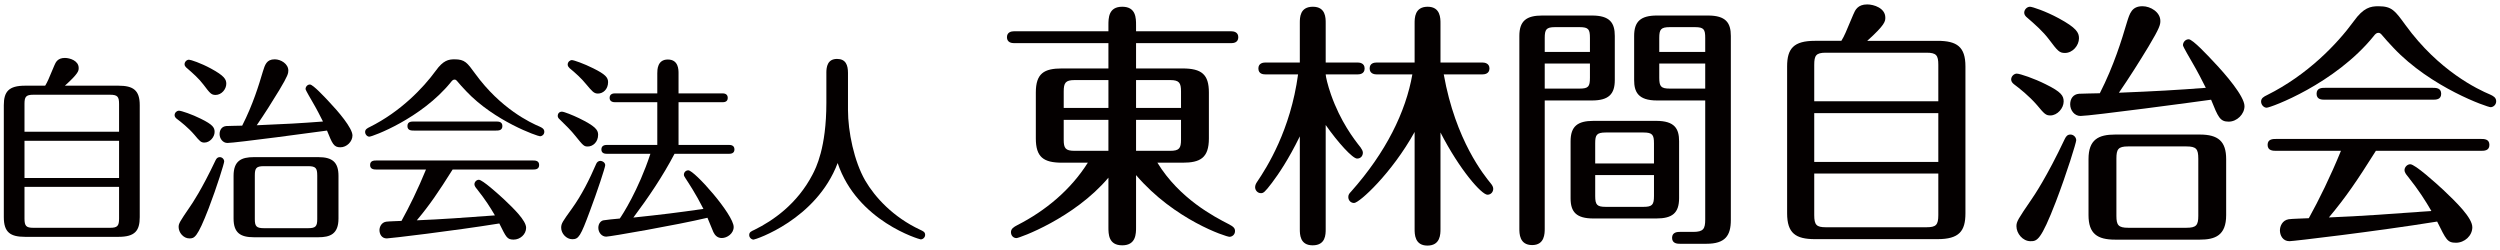
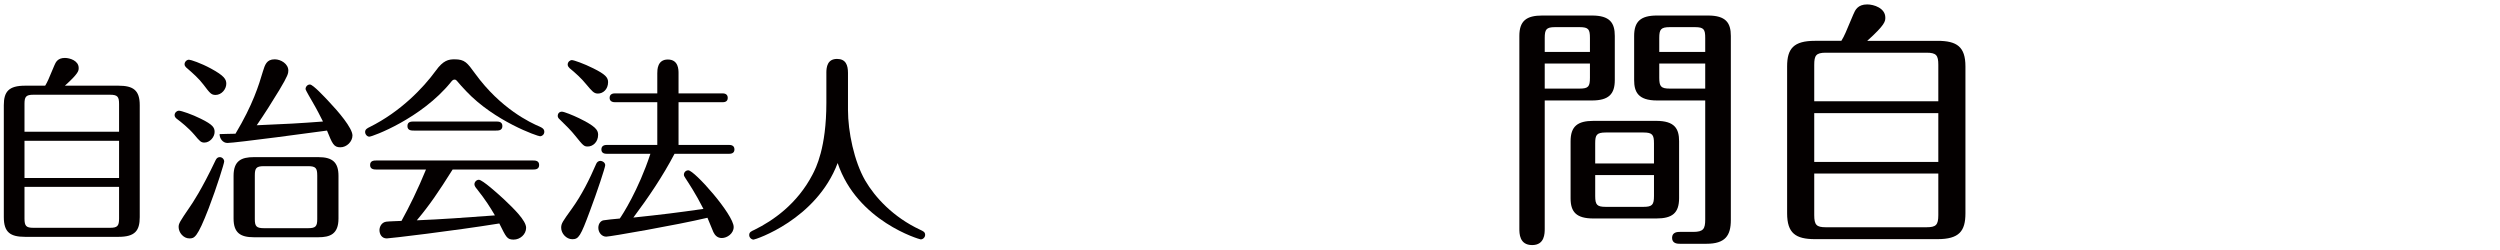
<svg xmlns="http://www.w3.org/2000/svg" version="1.1" id="レイヤー_1" x="0px" y="0px" width="320px" height="32px" viewBox="0 0 320 32" enable-background="new 0 0 320 32" xml:space="preserve">
  <g>
    <g>
      <path fill="#040000" d="M5.782,10.968c0.318-0.529,0.392-0.73,1.176-2.595c0.171-0.403,0.417-0.957,1.348-0.957    c0.637,0,1.765,0.353,1.765,1.285c0,0.353,0,0.68-1.765,2.267h6.861c1.887,0,2.72,0.58,2.72,2.494v14.334    c0,1.738-0.612,2.52-2.72,2.52H3.208c-1.887,0-2.72-0.58-2.72-2.52V13.462c0-1.738,0.637-2.494,2.72-2.494H5.782z M3.135,16.863    h12.106v-3.552c0-0.932-0.196-1.184-1.152-1.184H4.262c-0.956,0-1.127,0.277-1.127,1.184V16.863z M15.241,18.022H3.135v4.761    h12.106V18.022z M15.241,23.918H3.135v4.055c0,0.958,0.221,1.185,1.127,1.185h9.827c0.931,0,1.152-0.227,1.152-1.185V23.918z" />
-       <path fill="#040000" d="M26.172,18.249c-0.441,0-0.588-0.151-1.299-1.008c-0.784-0.907-1.715-1.637-2.254-2.041    c-0.123-0.101-0.27-0.252-0.27-0.454c0-0.353,0.318-0.579,0.539-0.579c0.318,0,1.715,0.479,2.818,1.033    c1.543,0.756,1.764,1.134,1.764,1.688C27.471,17.543,26.858,18.249,26.172,18.249z M28.696,20.668    c0,0.227-0.906,3.174-1.985,5.995c-1.47,3.804-1.838,3.854-2.475,3.854c-0.759,0-1.372-0.756-1.372-1.461    c0-0.453,0.147-0.68,1.47-2.62c0.245-0.353,1.47-2.142,3.259-5.921c0.123-0.251,0.27-0.402,0.539-0.402    C28.452,20.113,28.696,20.391,28.696,20.668z M27.594,12.152c-0.539,0-0.71-0.201-1.544-1.31c-0.612-0.806-1.299-1.411-2.23-2.217    c-0.098-0.101-0.196-0.227-0.196-0.403c0-0.302,0.27-0.58,0.563-0.58c0.221,0,1.52,0.428,2.818,1.134    c1.715,0.932,1.96,1.385,1.96,1.94C28.966,11.422,28.354,12.152,27.594,12.152z M33.646,9.155c0.27-0.857,0.466-1.562,1.52-1.562    c0.784,0,1.74,0.58,1.74,1.436c0,0.353-0.049,0.655-1.152,2.494c-0.931,1.537-1.887,3.048-2.892,4.51    c3.676-0.151,5.489-0.252,8.479-0.479c-0.27-0.555-0.857-1.688-1.348-2.52c-0.123-0.227-0.882-1.486-0.882-1.637    c0-0.277,0.221-0.58,0.563-0.58c0.393,0,1.912,1.637,2.451,2.217c1.152,1.209,2.99,3.351,2.99,4.308    c0,0.781-0.735,1.512-1.544,1.512c-0.857,0-1.029-0.453-1.715-2.141c-1.225,0.176-11.763,1.586-12.743,1.586    c-0.588,0-1.005-0.554-1.005-1.133c0-0.555,0.294-0.983,0.858-1.033c0.27-0.025,1.421-0.025,2.034-0.05    C32.373,13.387,33.132,10.893,33.646,9.155z M43.326,27.973c0,1.99-1.078,2.395-2.573,2.395h-8.258    c-1.74,0-2.598-0.58-2.598-2.395v-5.467c0-1.914,0.98-2.393,2.598-2.393h8.258c1.789,0,2.573,0.654,2.573,2.393V27.973z     M40.606,22.456c0-0.933-0.196-1.185-1.152-1.185h-5.71c-0.956,0-1.127,0.277-1.127,1.185v5.593c0,0.906,0.196,1.158,1.152,1.158    h5.686c0.956,0,1.152-0.252,1.152-1.158V22.456z" />
+       <path fill="#040000" d="M26.172,18.249c-0.441,0-0.588-0.151-1.299-1.008c-0.784-0.907-1.715-1.637-2.254-2.041    c-0.123-0.101-0.27-0.252-0.27-0.454c0-0.353,0.318-0.579,0.539-0.579c0.318,0,1.715,0.479,2.818,1.033    c1.543,0.756,1.764,1.134,1.764,1.688C27.471,17.543,26.858,18.249,26.172,18.249z M28.696,20.668    c0,0.227-0.906,3.174-1.985,5.995c-1.47,3.804-1.838,3.854-2.475,3.854c-0.759,0-1.372-0.756-1.372-1.461    c0-0.453,0.147-0.68,1.47-2.62c0.245-0.353,1.47-2.142,3.259-5.921c0.123-0.251,0.27-0.402,0.539-0.402    C28.452,20.113,28.696,20.391,28.696,20.668z M27.594,12.152c-0.539,0-0.71-0.201-1.544-1.31c-0.612-0.806-1.299-1.411-2.23-2.217    c-0.098-0.101-0.196-0.227-0.196-0.403c0-0.302,0.27-0.58,0.563-0.58c0.221,0,1.52,0.428,2.818,1.134    c1.715,0.932,1.96,1.385,1.96,1.94C28.966,11.422,28.354,12.152,27.594,12.152z M33.646,9.155c0.27-0.857,0.466-1.562,1.52-1.562    c0.784,0,1.74,0.58,1.74,1.436c0,0.353-0.049,0.655-1.152,2.494c-0.931,1.537-1.887,3.048-2.892,4.51    c3.676-0.151,5.489-0.252,8.479-0.479c-0.27-0.555-0.857-1.688-1.348-2.52c-0.123-0.227-0.882-1.486-0.882-1.637    c0-0.277,0.221-0.58,0.563-0.58c0.393,0,1.912,1.637,2.451,2.217c1.152,1.209,2.99,3.351,2.99,4.308    c0,0.781-0.735,1.512-1.544,1.512c-0.857,0-1.029-0.453-1.715-2.141c-1.225,0.176-11.763,1.586-12.743,1.586    c-0.588,0-1.005-0.554-1.005-1.133c0.27-0.025,1.421-0.025,2.034-0.05    C32.373,13.387,33.132,10.893,33.646,9.155z M43.326,27.973c0,1.99-1.078,2.395-2.573,2.395h-8.258    c-1.74,0-2.598-0.58-2.598-2.395v-5.467c0-1.914,0.98-2.393,2.598-2.393h8.258c1.789,0,2.573,0.654,2.573,2.393V27.973z     M40.606,22.456c0-0.933-0.196-1.185-1.152-1.185h-5.71c-0.956,0-1.127,0.277-1.127,1.185v5.593c0,0.906,0.196,1.158,1.152,1.158    h5.686c0.956,0,1.152-0.252,1.152-1.158V22.456z" />
      <path fill="#040000" d="M69.133,17.443c-0.318,0-5.832-1.915-9.483-5.795c-0.343-0.353-0.907-0.982-1.176-1.31    c-0.074-0.076-0.147-0.151-0.294-0.151c-0.172,0-0.294,0.101-0.466,0.328c-3.774,4.661-10.047,6.978-10.439,6.978    c-0.27,0-0.539-0.276-0.539-0.604c0-0.328,0.27-0.479,0.588-0.63c3.945-1.965,6.837-4.988,8.454-7.205    c0.956-1.335,1.642-1.461,2.402-1.461c1.323,0,1.617,0.428,2.646,1.839c3.259,4.484,7.058,6.273,8.258,6.777    c0.27,0.126,0.588,0.277,0.588,0.655S69.354,17.443,69.133,17.443z M48.229,21.7c-0.318,0-0.857,0-0.857-0.579    c0-0.58,0.515-0.58,0.857-0.58h19.948c0.319,0,0.833,0,0.833,0.58c0,0.579-0.514,0.579-0.833,0.579H57.934    c-1.838,2.923-2.917,4.51-4.583,6.5c3.137-0.126,6.249-0.353,9.998-0.63c-0.588-1.008-1.201-1.99-2.304-3.376    c-0.196-0.227-0.318-0.429-0.318-0.604c0-0.303,0.27-0.58,0.563-0.58c0.466,0,2.475,1.814,3.21,2.494    c1.25,1.185,2.843,2.721,2.843,3.653c0,0.831-0.76,1.512-1.593,1.512c-0.857,0-0.956-0.302-1.838-2.065    c-5.93,0.957-14.042,1.914-14.409,1.914c-0.662,0-0.931-0.579-0.931-1.059c0-0.377,0.221-0.982,0.858-1.082    c0.318-0.051,1.543-0.076,1.96-0.102c1.004-1.813,2.107-4.056,3.137-6.575H48.229z M63.472,15.554c0.319,0,0.833,0,0.833,0.579    c0,0.58-0.514,0.58-0.833,0.58H52.984c-0.319,0-0.833,0-0.833-0.58c0-0.579,0.515-0.579,0.833-0.579H63.472z" />
      <path fill="#040000" d="M75.237,18.753c-0.466,0-0.564-0.075-1.593-1.36c-0.49-0.63-1.299-1.436-2.034-2.142    c-0.123-0.101-0.221-0.252-0.221-0.428c0-0.252,0.171-0.529,0.539-0.529c0.27,0,1.397,0.453,2.181,0.831    c2.059,1.008,2.451,1.486,2.451,2.116C76.561,18.199,75.874,18.753,75.237,18.753z M77.467,21.146c0,0.277-1.029,3.4-1.96,5.869    c-1.201,3.25-1.446,3.604-2.255,3.604c-0.759,0-1.421-0.731-1.421-1.462c0-0.554,0.171-0.78,1.348-2.419    c1.274-1.763,2.279-3.778,3.137-5.769c0.098-0.227,0.294-0.378,0.539-0.378C77.124,20.592,77.467,20.818,77.467,21.146z     M76.536,11.976c-0.515,0-0.735-0.277-1.52-1.209c-0.588-0.731-1.397-1.461-2.107-2.041c-0.098-0.101-0.245-0.252-0.245-0.454    c0-0.353,0.294-0.58,0.539-0.58s1.544,0.454,2.745,1.058c1.52,0.756,1.887,1.159,1.887,1.764    C77.834,11.422,77.198,11.976,76.536,11.976z M77.663,19.686c-0.245,0-0.686-0.051-0.686-0.555c0-0.529,0.465-0.58,0.686-0.58    h6.47v-5.466h-5.416c-0.245,0-0.686-0.075-0.686-0.554c0-0.529,0.465-0.579,0.686-0.579h5.416v-2.57c0-0.428,0-1.764,1.348-1.764    c1.372,0,1.372,1.31,1.372,1.764v2.57h5.612c0.196,0,0.687,0.025,0.687,0.579c0,0.529-0.466,0.554-0.687,0.554h-5.612v5.466h6.47    c0.196,0,0.686,0.025,0.686,0.58c0,0.529-0.49,0.555-0.686,0.555h-6.984c-1.519,2.896-3.333,5.566-5.269,8.162    c3.603-0.379,5.661-0.631,8.969-1.109c-1.005-1.99-2.01-3.477-2.254-3.854c-0.221-0.328-0.245-0.403-0.245-0.529    c0-0.303,0.245-0.555,0.563-0.555c0.784,0,5.808,5.668,5.808,7.256c0,0.831-0.833,1.41-1.519,1.41    c-0.564,0-0.882-0.352-1.078-0.756c-0.123-0.302-0.637-1.562-0.76-1.838c-3.921,0.932-12.474,2.418-12.963,2.418    c-0.564,0-1.005-0.529-1.005-1.134c0-0.554,0.343-0.907,0.662-0.957c0.318-0.051,1.372-0.177,2.083-0.228    c0.294-0.402,2.377-3.602,3.921-8.287H77.663z" />
      <path fill="#040000" d="M105.773,9.331c0-0.781,0.147-1.789,1.372-1.789c1.103,0,1.397,0.781,1.397,1.789v4.736    c0,2.796,0.784,6.576,2.206,9.044c1.25,2.141,3.578,4.686,7.033,6.298c0.367,0.177,0.637,0.277,0.637,0.655    c0,0.353-0.318,0.579-0.563,0.579c-0.147,0-8.136-2.317-10.635-9.774c-2.745,7.256-10.538,9.8-10.758,9.8    c-0.27,0-0.563-0.252-0.563-0.579c0-0.379,0.245-0.479,0.686-0.681c2.353-1.159,5.465-3.3,7.425-7.079    c0.417-0.807,1.765-3.375,1.765-9.17V9.331z" />
-       <path fill="#040000" d="M145.415,29.088c0,0.826,0,2.313-1.769,2.313c-1.768,0-1.768-1.454-1.768-2.313v-6.346    c-4.373,5.189-11.414,7.734-11.767,7.734c-0.386,0-0.708-0.298-0.708-0.761c0-0.43,0.354-0.661,0.804-0.892    c3.633-1.852,6.848-4.528,9.035-7.999h-3.312c-2.379,0-3.344-0.728-3.344-3.106v-5.883c0-2.446,1.061-3.074,3.344-3.074h5.948    V5.523H129.79c-0.322,0-0.9-0.099-0.9-0.76s0.579-0.76,0.9-0.76h12.088v-0.76c0-0.926,0-2.38,1.768-2.38    c1.769,0,1.769,1.454,1.769,2.38v0.76h12.185c0.322,0,0.9,0.099,0.9,0.76c0,0.694-0.611,0.76-0.9,0.76h-12.185v3.239h5.948    c2.443,0,3.375,0.76,3.375,3.074v5.883c0,2.512-1.125,3.106-3.375,3.106h-3.215c2.83,4.628,7.331,6.94,9.066,7.833    c0.708,0.363,0.868,0.563,0.868,0.926c0,0.463-0.386,0.727-0.708,0.727c-0.418,0-7.041-2.148-11.959-7.898V29.088z     M141.878,10.249h-4.34c-1.158,0-1.382,0.364-1.382,1.455v2.115h5.723V10.249z M141.878,15.339h-5.723v2.545    c0,1.091,0.225,1.421,1.382,1.421h4.34V15.339z M145.415,13.819h5.755v-2.115c0-1.091-0.225-1.455-1.383-1.455h-4.372V13.819z     M145.415,19.305h4.372c1.158,0,1.383-0.33,1.383-1.421v-2.545h-5.755V19.305z" />
-       <path fill="#040000" d="M166.377,17.454c-1.479,3.008-2.701,4.792-3.568,5.949c-0.933,1.223-1.094,1.322-1.415,1.322    c-0.418,0-0.739-0.364-0.739-0.761c0-0.23,0.096-0.463,0.258-0.693c1.253-1.852,4.275-6.61,5.24-13.75h-4.18    c-0.258,0-0.9-0.033-0.9-0.76c0-0.661,0.578-0.76,0.9-0.76h4.404V2.945c0-0.694,0-2.082,1.672-2.082c1.64,0,1.64,1.421,1.64,2.082    v5.057h4.083c0.258,0,0.9,0.066,0.9,0.76c0,0.728-0.676,0.76-0.9,0.76h-4.083c0,0.265,0.257,1.388,0.675,2.578    c1.223,3.47,2.926,5.685,3.794,6.775c0.161,0.232,0.29,0.463,0.29,0.662c0,0.396-0.258,0.76-0.74,0.76    c-0.578,0-2.443-2.049-4.019-4.297v13.319c0,0.694,0,2.082-1.672,2.082c-1.64,0-1.64-1.421-1.64-2.082V17.454z M181.07,16.893    c-2.926,5.288-7.074,9.089-7.749,9.089c-0.418,0-0.739-0.331-0.739-0.761c0-0.297,0.129-0.463,0.354-0.693    c4.469-5.023,7.009-10.213,7.845-15.005h-4.565c-0.258,0-0.9-0.066-0.9-0.76c0-0.661,0.547-0.76,0.9-0.76h4.855V2.978    c0-0.661,0-2.115,1.671-2.115c1.64,0,1.64,1.487,1.64,2.115v5.024h5.369c0.289,0,0.9,0.099,0.9,0.76c0,0.694-0.643,0.76-0.9,0.76    h-4.951c1.512,8.494,5.209,12.957,6.012,13.947c0.193,0.232,0.322,0.463,0.322,0.695c0,0.396-0.289,0.76-0.74,0.76    c-0.738,0-3.536-3.141-6.012-7.965v12.361c0,0.628,0,2.115-1.672,2.115c-1.639,0-1.639-1.487-1.639-2.115V16.893z" />
      <path fill="#040000" d="M197.725,29.254c0,0.627,0,2.115-1.607,2.115c-1.641,0-1.641-1.488-1.641-2.115V4.598    c0-1.917,0.9-2.611,2.926-2.611h6.366c2.282,0,2.925,0.926,2.925,2.611v5.651c0,1.785-0.771,2.611-2.925,2.611h-6.044V29.254z     M203.512,6.646V4.862c0-1.09-0.161-1.388-1.318-1.388h-3.151c-1.125,0-1.317,0.298-1.317,1.388v1.785H203.512z M197.725,8.134    v3.206h4.469c1.125,0,1.318-0.264,1.318-1.388V8.134H197.725z M214.924,25.354c0,1.916-0.867,2.611-2.925,2.611h-8.038    c-2.186,0-2.926-0.826-2.926-2.578v-7.305c0-1.917,0.9-2.611,2.926-2.611h8.038c2.379,0,2.925,1.024,2.925,2.611V25.354z     M211.709,20.924v-2.577c0-1.091-0.192-1.388-1.35-1.388h-4.822c-1.189,0-1.352,0.331-1.352,1.388v2.577H211.709z M204.186,22.412    v2.677c0,1.124,0.226,1.388,1.352,1.388h4.822c1.125,0,1.35-0.264,1.35-1.388v-2.677H204.186z M212.096,12.86    c-2.443,0-2.926-1.124-2.926-2.611V4.598c0-1.851,0.836-2.611,2.926-2.611h6.525c2.283,0,2.926,0.926,2.926,2.611v23.564    c0,1.983-0.707,3.041-3.118,3.041h-3.407c-0.258,0-0.997,0-0.997-0.76s0.739-0.76,0.997-0.76h1.703    c1.318,0,1.543-0.397,1.543-1.587V12.86H212.096z M218.268,6.646V4.862c0-1.09-0.16-1.388-1.318-1.388h-3.215    c-1.156,0-1.35,0.298-1.35,1.388v1.785H218.268z M212.385,8.134v1.818c0,1.124,0.225,1.388,1.35,1.388h4.533V8.134H212.385z" />
      <path fill="#040000" d="M235.694,5.226c0.418-0.694,0.515-0.958,1.543-3.404c0.226-0.529,0.546-1.256,1.769-1.256    c0.836,0,2.314,0.463,2.314,1.686c0,0.463,0,0.893-2.314,2.975h9.002c2.476,0,3.568,0.76,3.568,3.272v18.805    c0,2.281-0.804,3.306-3.568,3.306h-15.689c-2.476,0-3.568-0.761-3.568-3.306V8.498c0-2.281,0.836-3.272,3.568-3.272H235.694z     M232.222,12.959h15.882v-4.66c0-1.223-0.256-1.553-1.51-1.553h-12.893c-1.254,0-1.479,0.363-1.479,1.553V12.959z M248.104,14.479    h-15.882v6.247h15.882V14.479z M248.104,22.213h-15.882v5.322c0,1.256,0.29,1.553,1.479,1.553h12.893    c1.221,0,1.51-0.297,1.51-1.553V22.213z" />
-       <path fill="#040000" d="M262.443,14.777c-0.578,0-0.771-0.199-1.703-1.322c-1.029-1.19-2.251-2.148-2.958-2.677    c-0.161-0.132-0.354-0.331-0.354-0.595c0-0.463,0.418-0.76,0.708-0.76c0.418,0,2.251,0.628,3.697,1.355    c2.025,0.992,2.315,1.487,2.315,2.214C264.148,13.852,263.344,14.777,262.443,14.777z M265.756,17.95    c0,0.298-1.189,4.164-2.605,7.866c-1.928,4.99-2.41,5.057-3.246,5.057c-0.997,0-1.801-0.992-1.801-1.917    c0-0.595,0.193-0.893,1.93-3.438c0.32-0.463,1.928-2.81,4.275-7.767c0.16-0.33,0.354-0.529,0.707-0.529    C265.434,17.223,265.756,17.586,265.756,17.95z M264.309,6.779c-0.707,0-0.933-0.264-2.025-1.719    c-0.804-1.058-1.704-1.851-2.926-2.908c-0.129-0.132-0.258-0.297-0.258-0.529c0-0.396,0.354-0.76,0.74-0.76    c0.289,0,1.993,0.562,3.697,1.487c2.25,1.223,2.572,1.818,2.572,2.545C266.109,5.82,265.305,6.779,264.309,6.779z M272.25,2.846    c0.354-1.124,0.61-2.049,1.993-2.049c1.028,0,2.282,0.76,2.282,1.884c0,0.463-0.064,0.859-1.511,3.272    c-1.222,2.016-2.476,3.999-3.794,5.916c4.822-0.198,7.201-0.331,11.124-0.628c-0.354-0.727-1.125-2.214-1.769-3.305    c-0.16-0.297-1.157-1.95-1.157-2.148c0-0.364,0.29-0.76,0.739-0.76c0.515,0,2.508,2.148,3.215,2.908    c1.512,1.586,3.923,4.396,3.923,5.652c0,1.024-0.964,1.983-2.025,1.983c-1.126,0-1.351-0.595-2.251-2.809    c-1.607,0.231-15.432,2.082-16.718,2.082c-0.771,0-1.318-0.727-1.318-1.487c0-0.727,0.386-1.289,1.126-1.355    c0.354-0.033,1.864-0.033,2.668-0.066C270.578,8.398,271.574,5.126,272.25,2.846z M284.949,27.535c0,2.61-1.415,3.139-3.376,3.139    h-10.835c-2.282,0-3.408-0.76-3.408-3.139v-7.172c0-2.513,1.287-3.141,3.408-3.141h10.835c2.347,0,3.376,0.859,3.376,3.141V27.535    z M281.381,20.297c0-1.223-0.258-1.554-1.512-1.554h-7.49c-1.254,0-1.479,0.364-1.479,1.554v7.337c0,1.19,0.257,1.521,1.511,1.521    h7.459c1.254,0,1.512-0.33,1.512-1.521V20.297z" />
-       <path fill="#040000" d="M318.804,13.72c-0.418,0-7.651-2.512-12.442-7.602c-0.449-0.462-1.189-1.289-1.543-1.718    c-0.096-0.099-0.193-0.198-0.386-0.198c-0.226,0-0.386,0.132-0.61,0.43c-4.951,6.114-13.182,9.155-13.696,9.155    c-0.354,0-0.708-0.364-0.708-0.793s0.354-0.628,0.771-0.826c5.177-2.578,8.971-6.544,11.092-9.452    c1.254-1.752,2.154-1.917,3.151-1.917c1.736,0,2.122,0.562,3.472,2.413c4.276,5.883,9.26,8.229,10.835,8.891    c0.354,0.165,0.772,0.363,0.772,0.859C319.512,13.455,319.094,13.72,318.804,13.72z M291.379,19.305c-0.417,0-1.125,0-1.125-0.76    s0.676-0.76,1.125-0.76h26.171c0.418,0,1.093,0,1.093,0.76s-0.675,0.76-1.093,0.76h-13.438c-2.412,3.834-3.826,5.916-6.012,8.527    c4.115-0.165,8.197-0.463,13.117-0.826c-0.771-1.322-1.576-2.611-3.022-4.429c-0.257-0.298-0.418-0.562-0.418-0.794    c0-0.396,0.354-0.76,0.739-0.76c0.611,0,3.247,2.38,4.212,3.272c1.64,1.554,3.729,3.569,3.729,4.792    c0,1.091-0.997,1.983-2.09,1.983c-1.125,0-1.254-0.397-2.412-2.71c-7.779,1.256-18.422,2.512-18.904,2.512    c-0.867,0-1.221-0.76-1.221-1.389c0-0.496,0.289-1.289,1.125-1.421c0.418-0.065,2.025-0.099,2.572-0.132    c1.318-2.38,2.765-5.321,4.115-8.627H291.379z M311.377,11.241c0.418,0,1.094,0,1.094,0.76s-0.676,0.76-1.094,0.76h-13.76    c-0.418,0-1.094,0-1.094-0.76s0.676-0.76,1.094-0.76H311.377z" />
    </g>
  </g>
</svg>